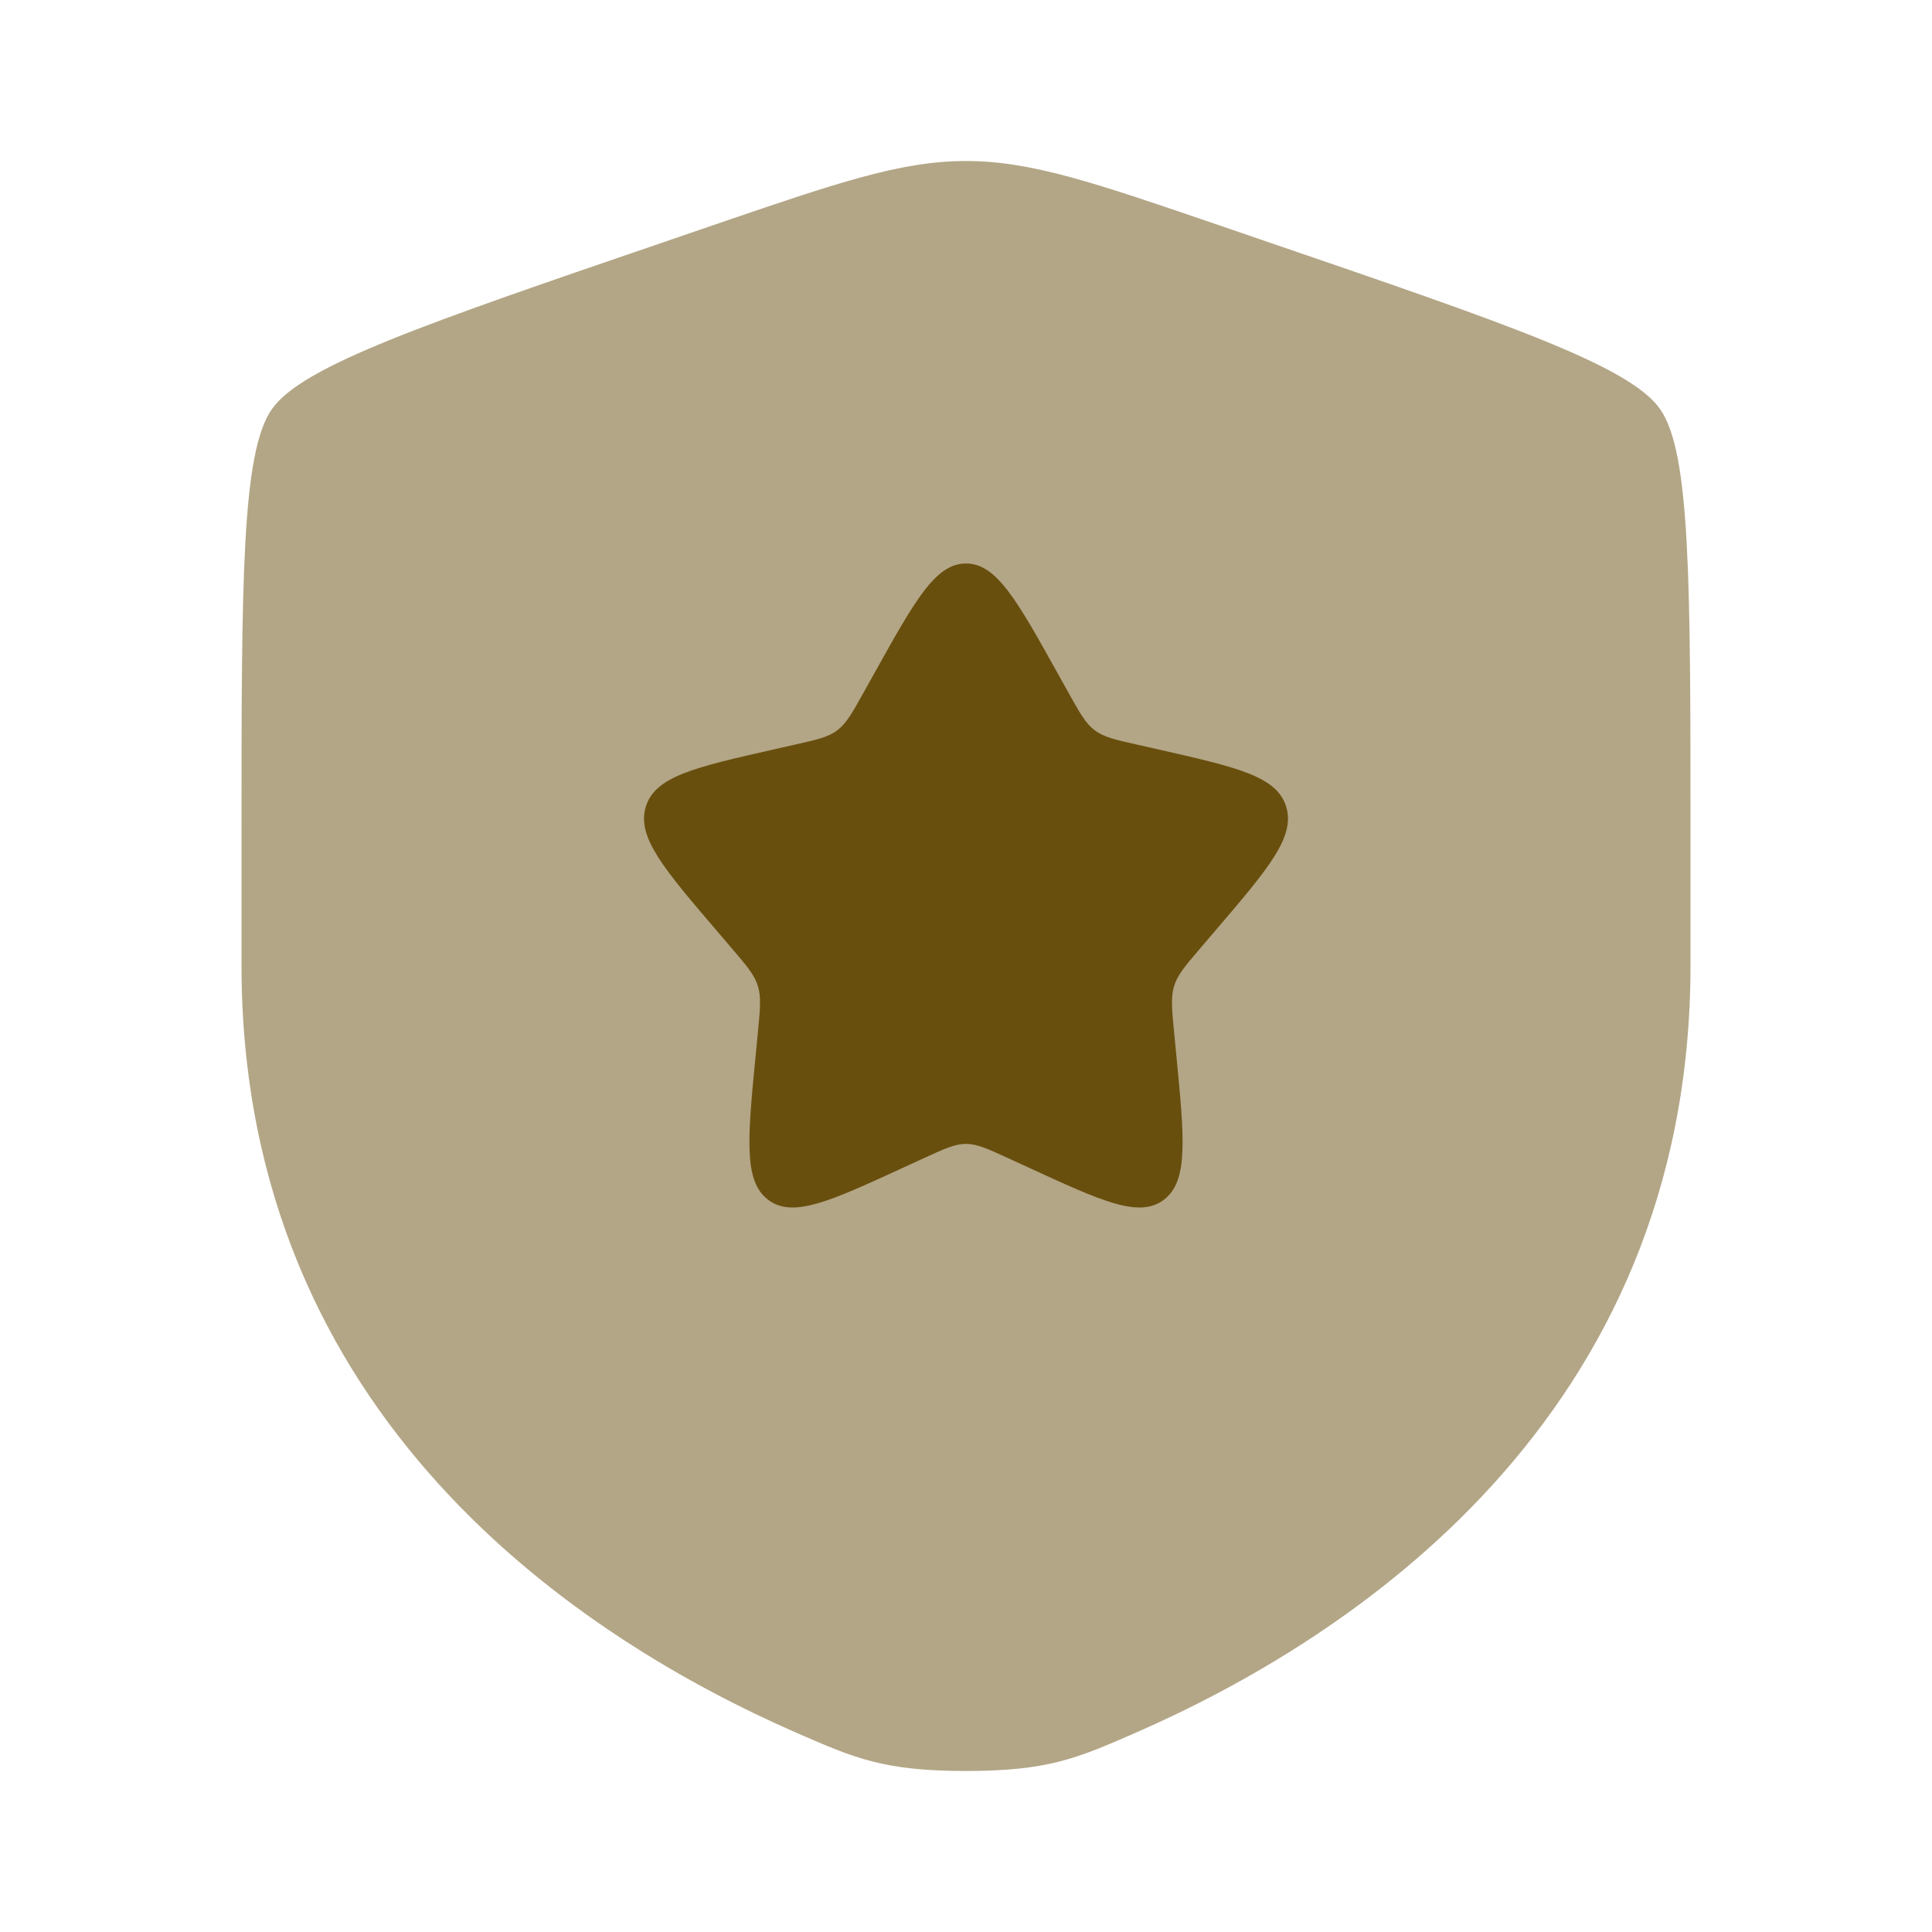
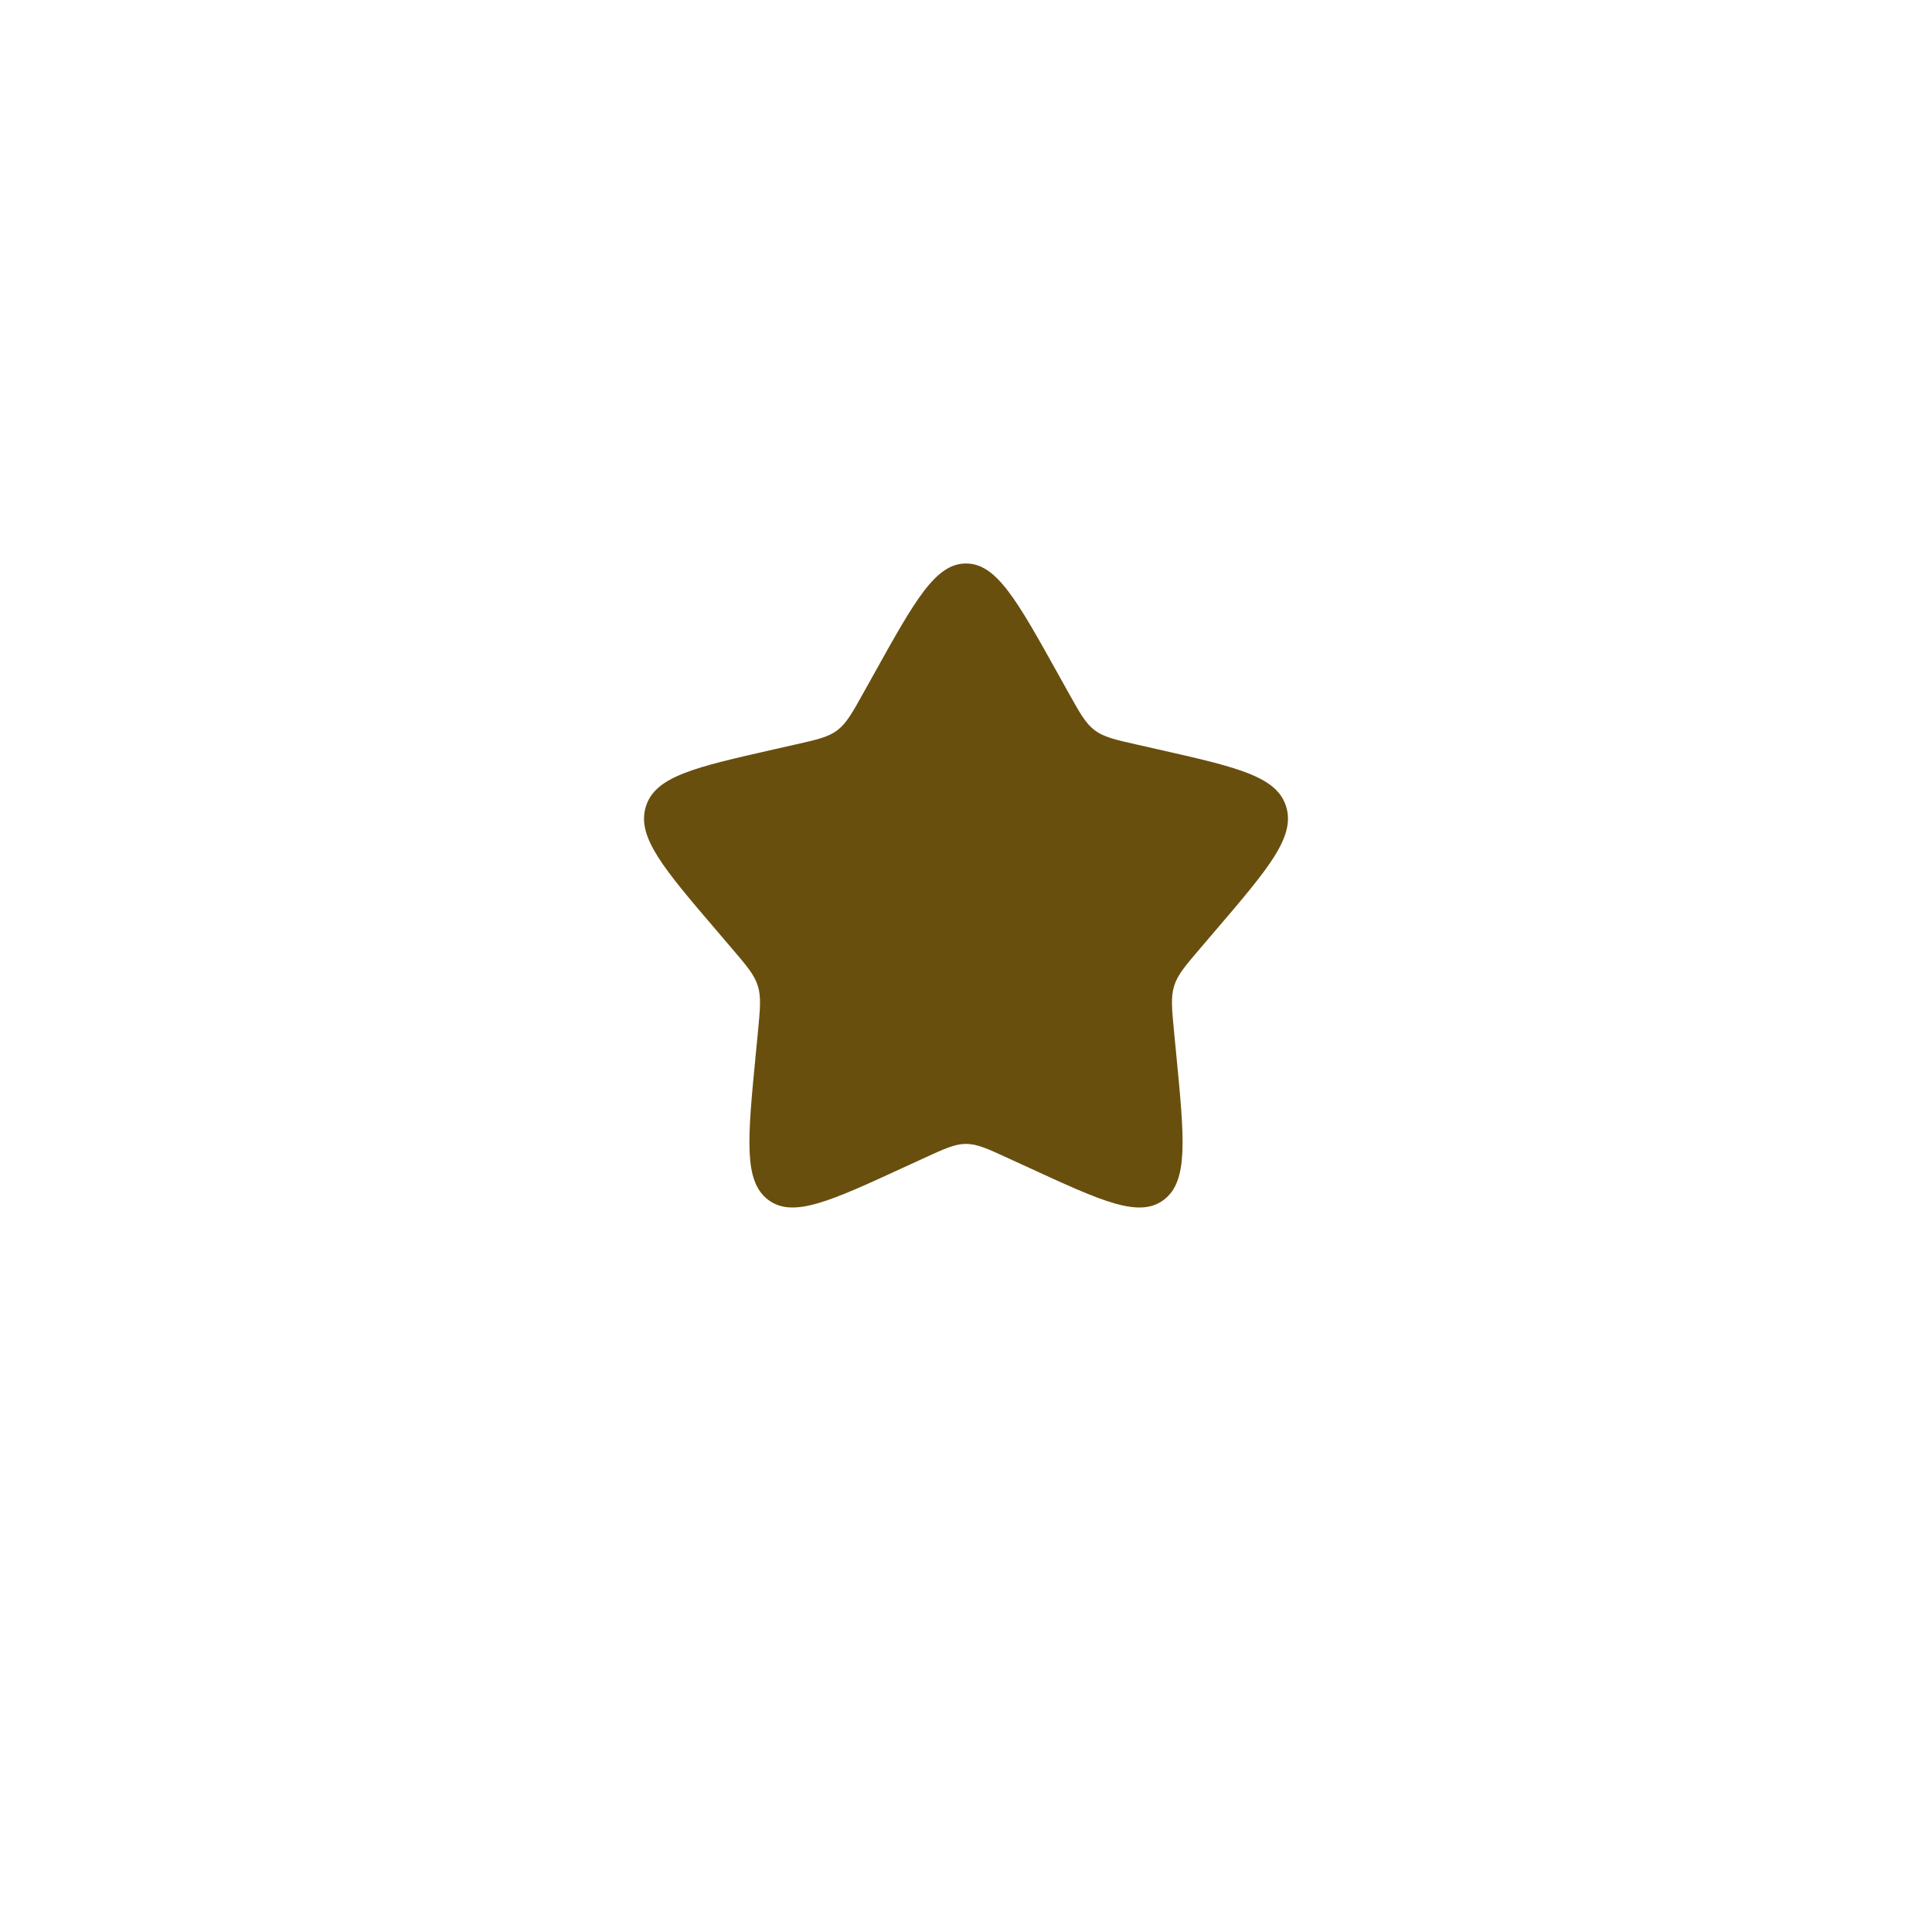
<svg xmlns="http://www.w3.org/2000/svg" width="50" height="50" viewBox="0 0 50 50" fill="none">
-   <path opacity="0.5" d="M7.037 10.588C6.25 11.709 6.25 15.04 6.25 21.701V24.982C6.25 36.728 15.081 42.428 20.622 44.849C22.125 45.505 22.877 45.833 25 45.833C27.123 45.833 27.875 45.505 29.378 44.849C34.919 42.428 43.75 36.728 43.75 24.982V21.701C43.75 15.04 43.75 11.709 42.964 10.588C42.177 9.468 39.045 8.396 32.782 6.252L31.588 5.843C28.323 4.725 26.69 4.167 25 4.167C23.31 4.167 21.677 4.725 18.412 5.843L17.219 6.252C10.955 8.396 7.823 9.468 7.037 10.588Z" fill="#694F0E" />
  <path d="M22.628 17.424L22.355 17.914C22.055 18.452 21.905 18.721 21.671 18.898C21.437 19.076 21.146 19.142 20.563 19.273L20.033 19.393C17.983 19.857 16.958 20.089 16.715 20.873C16.471 21.657 17.169 22.474 18.567 24.108L18.928 24.531C19.325 24.995 19.524 25.227 19.613 25.515C19.703 25.802 19.672 26.112 19.613 26.731L19.558 27.296C19.347 29.476 19.241 30.566 19.879 31.05C20.518 31.535 21.477 31.093 23.396 30.209L23.893 29.981C24.438 29.73 24.711 29.604 25 29.604C25.289 29.604 25.562 29.73 26.107 29.981L26.604 30.209C28.523 31.093 29.482 31.535 30.121 31.05C30.759 30.566 30.653 29.476 30.442 27.296L30.387 26.731C30.328 26.112 30.297 25.802 30.387 25.515C30.476 25.227 30.675 24.995 31.072 24.531L31.433 24.108C32.831 22.474 33.529 21.657 33.285 20.873C33.042 20.089 32.017 19.857 29.967 19.393L29.437 19.273C28.854 19.142 28.563 19.076 28.329 18.898C28.095 18.721 27.945 18.452 27.645 17.914L27.372 17.424C26.317 15.53 25.789 14.583 25 14.583C24.211 14.583 23.683 15.53 22.628 17.424Z" fill="#694F0E" />
</svg>